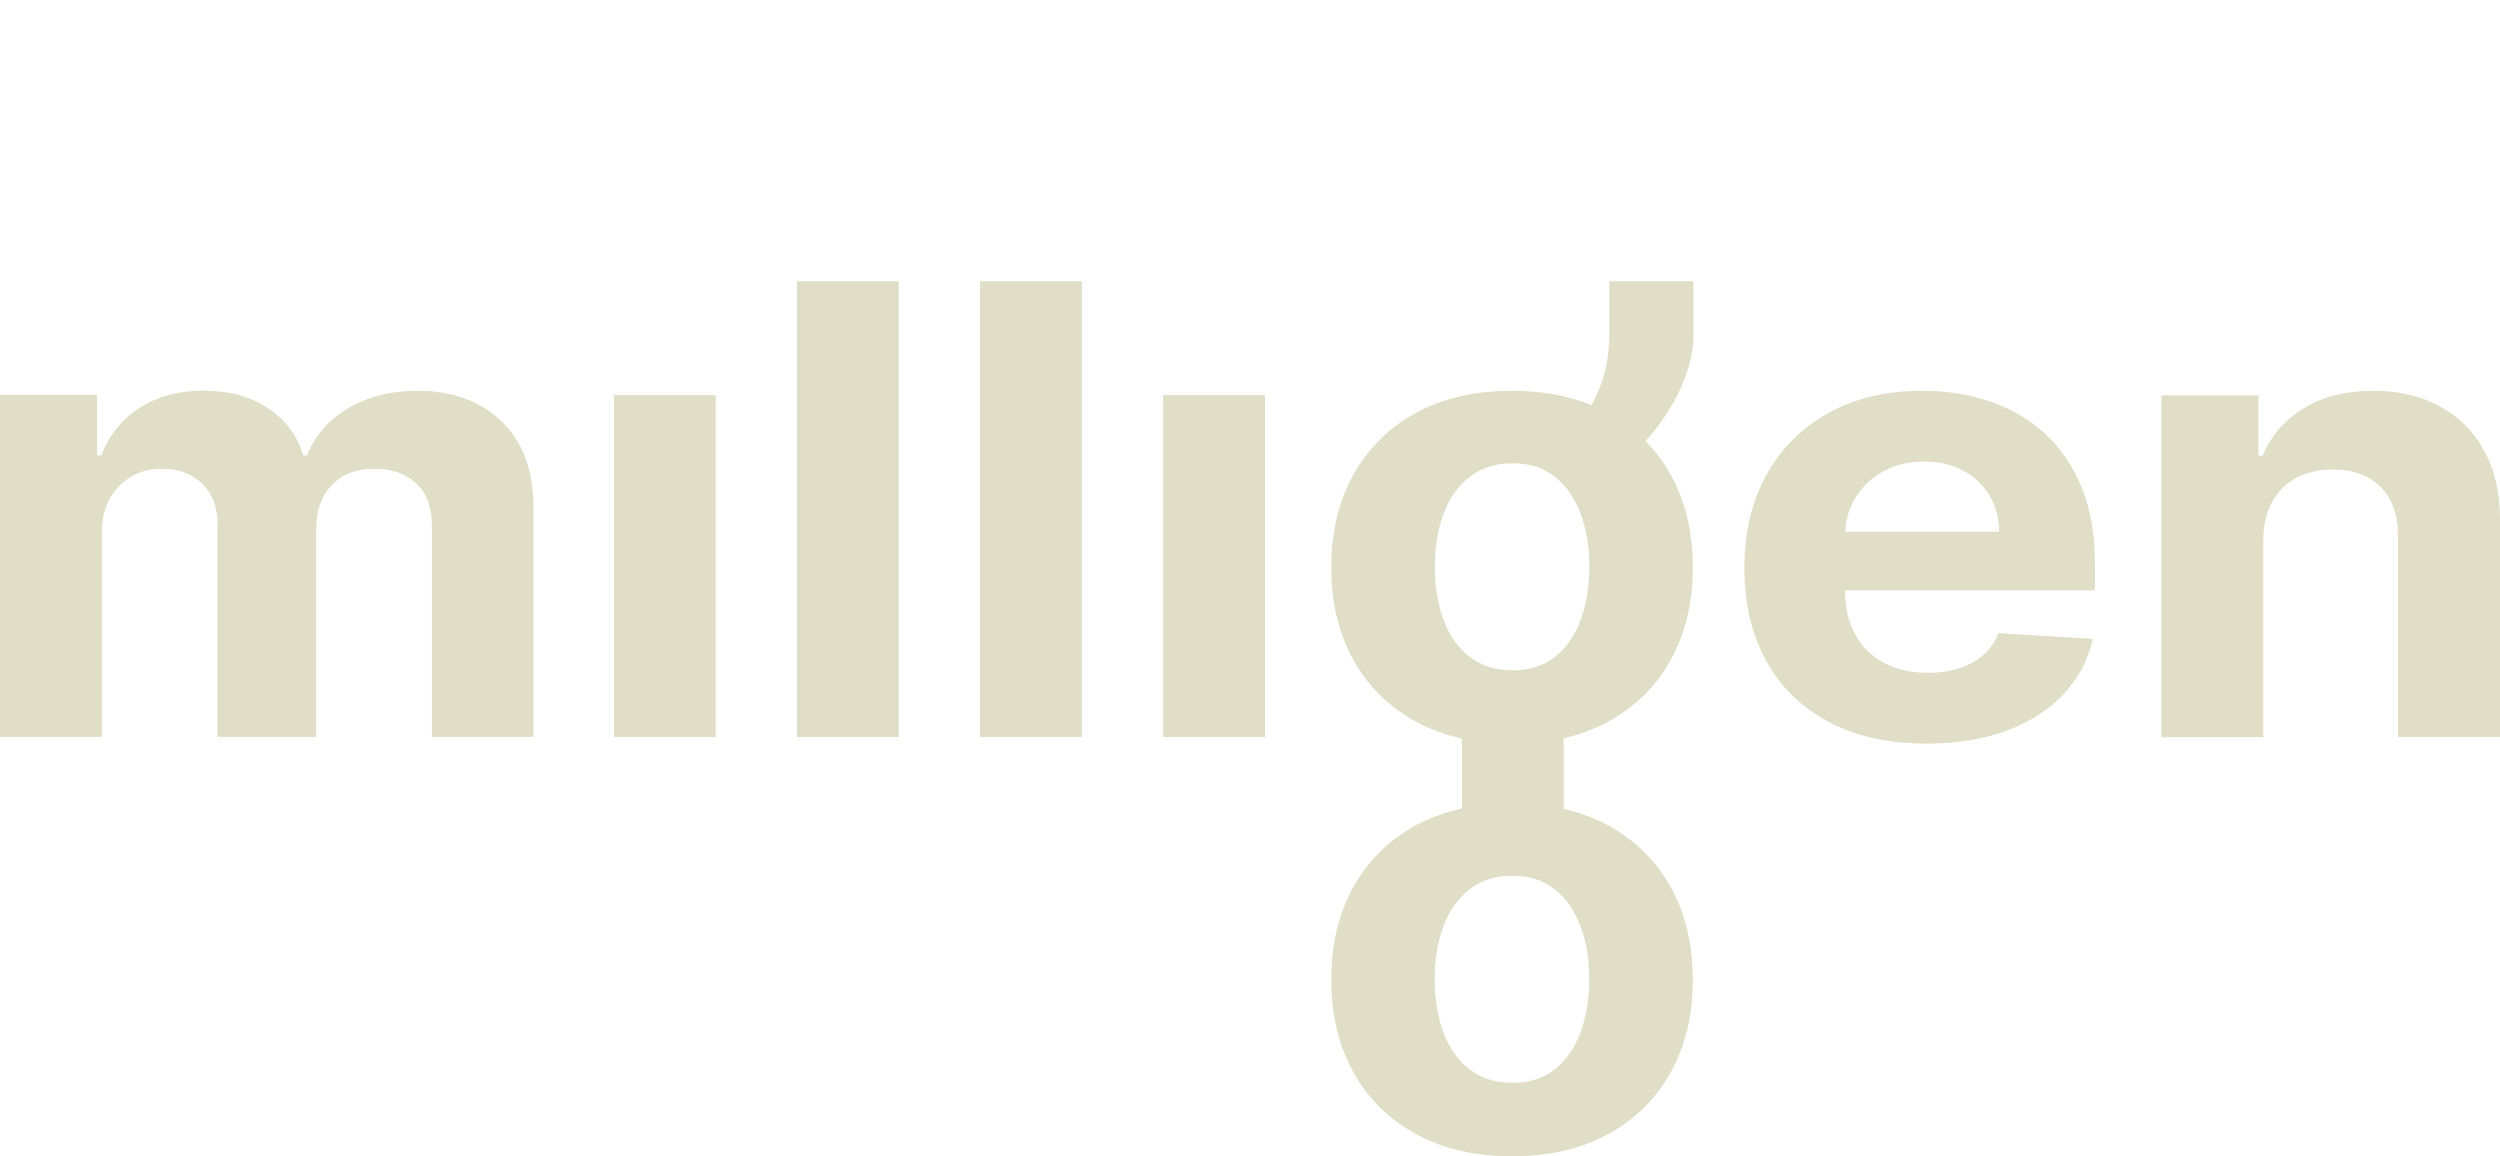
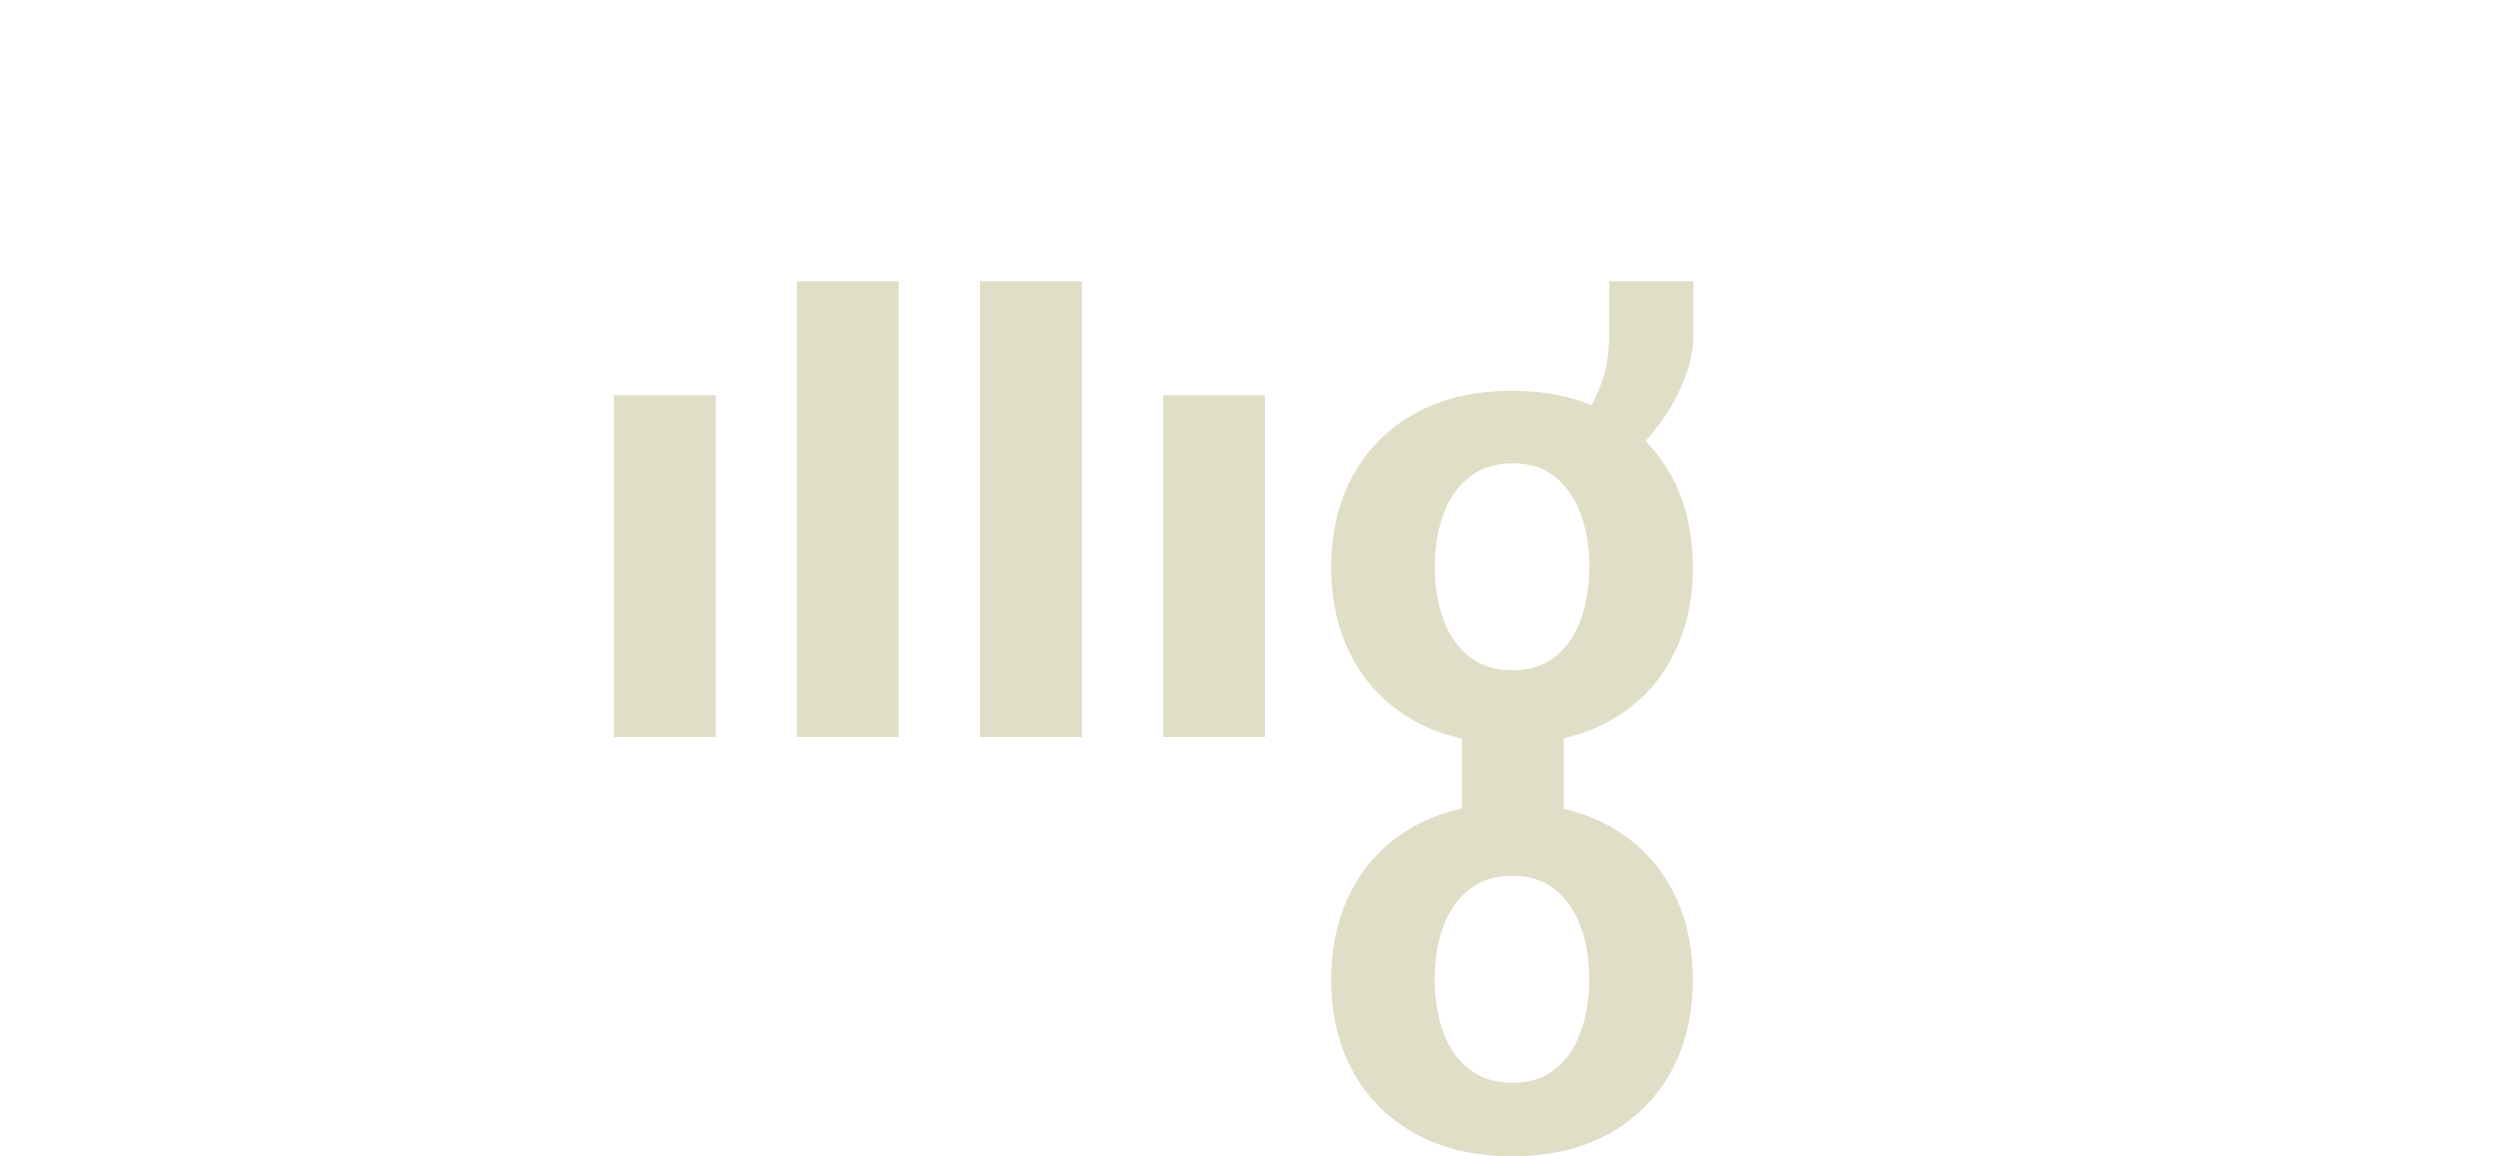
<svg xmlns="http://www.w3.org/2000/svg" version="1.1" id="Opmaak" x="0px" y="0px" width="160px" height="74px" viewBox="0 0 160 74" style="enable-background:new 0 0 160 74;" xml:space="preserve">
  <style type="text/css">
	.st0{fill:#E0DEC7;}
</style>
  <g>
-     <path class="st0" d="M6.52,34.04c0-0.81,0.17-1.51,0.5-2.12c0.34-0.6,0.79-1.07,1.37-1.41c0.58-0.34,1.23-0.51,1.95-0.51   c1.07,0,1.94,0.32,2.59,0.95c0.66,0.64,0.99,1.49,0.99,2.56v13.65h6.32V33.81c0-1.14,0.33-2.06,0.99-2.76   c0.66-0.7,1.59-1.05,2.77-1.05c1.04,0,1.91,0.3,2.6,0.91c0.69,0.61,1.04,1.52,1.04,2.73v13.52h6.5V32.46   c0-2.37-0.69-4.21-2.06-5.51c-1.37-1.3-3.15-1.94-5.35-1.94c-1.72,0-3.22,0.38-4.47,1.13c-1.26,0.76-2.13,1.76-2.61,3.01h-0.24   c-0.38-1.27-1.13-2.28-2.26-3.03c-1.13-0.75-2.5-1.12-4.12-1.12c-1.59,0-2.96,0.37-4.1,1.11c-1.14,0.74-1.96,1.75-2.45,3.03H6.21   v-3.86H0v21.88h6.52V34.04z" />
-     <path class="st0" d="M158.99,28.85c-0.67-1.23-1.62-2.18-2.83-2.84c-1.21-0.66-2.64-1-4.27-1c-1.74,0-3.23,0.37-4.45,1.12   c-1.22,0.75-2.1,1.75-2.62,3.03h-0.28v-3.86h-6.21v21.88h6.52V34.52c0.01-0.94,0.2-1.75,0.57-2.41c0.37-0.67,0.89-1.18,1.56-1.53   c0.67-0.35,1.44-0.53,2.32-0.53c1.31,0,2.33,0.38,3.07,1.13c0.74,0.76,1.11,1.8,1.1,3.14v12.85H160V33.24   C160,31.54,159.66,30.08,158.99,28.85z" />
-     <path class="st0" d="M130.9,27.77c-1-0.92-2.18-1.61-3.52-2.07c-1.34-0.46-2.79-0.69-4.34-0.69c-2.3,0-4.31,0.47-6.02,1.42   c-1.71,0.95-3.03,2.27-3.97,3.97c-0.94,1.7-1.41,3.68-1.41,5.93c0,2.31,0.47,4.3,1.41,5.99c0.94,1.69,2.28,2.99,4.02,3.9   c1.74,0.92,3.82,1.37,6.23,1.37c1.94,0,3.65-0.28,5.13-0.83c1.48-0.56,2.7-1.33,3.64-2.34c0.94-1,1.57-2.18,1.87-3.53l-6.03-0.37   c-0.22,0.55-0.55,1.02-0.98,1.4c-0.43,0.38-0.94,0.66-1.54,0.85c-0.6,0.19-1.26,0.29-1.99,0.29c-1.09,0-2.03-0.21-2.83-0.64   c-0.8-0.43-1.41-1.03-1.84-1.82c-0.43-0.79-0.65-1.72-0.65-2.81v-0.01h16v-1.67c0-1.86-0.28-3.49-0.84-4.88   C132.68,29.85,131.9,28.69,130.9,27.77z M118.09,34.03c0.04-0.79,0.25-1.51,0.65-2.16c0.43-0.71,1.02-1.27,1.78-1.7   c0.76-0.42,1.63-0.63,2.62-0.63c0.95,0,1.78,0.19,2.5,0.58c0.72,0.38,1.28,0.91,1.69,1.59c0.41,0.67,0.61,1.45,0.61,2.32H118.09z" />
    <rect x="39.29" y="25.29" class="st0" width="6.52" height="21.88" />
    <rect x="74.44" y="25.29" class="st0" width="6.52" height="21.88" />
    <rect x="62.72" y="18" class="st0" width="6.52" height="29.17" />
    <rect x="51" y="18" class="st0" width="6.52" height="29.17" />
    <path class="st0" d="M102.99,21.42c0,1.23-0.2,2.35-0.6,3.36c-0.15,0.39-0.33,0.77-0.52,1.15c-1.49-0.61-3.19-0.92-5.1-0.92   c-2.38,0-4.43,0.47-6.16,1.42c-1.73,0.95-3.06,2.27-4,3.96c-0.94,1.7-1.41,3.67-1.41,5.93c0,2.24,0.47,4.21,1.41,5.9   c0.94,1.7,2.27,3.02,4,3.96c0.89,0.49,1.88,0.85,2.95,1.09v4.47c-1.07,0.24-2.05,0.6-2.95,1.08c-1.73,0.95-3.06,2.26-4,3.96   c-0.94,1.7-1.41,3.67-1.41,5.93c0,2.24,0.47,4.21,1.41,5.9c0.94,1.7,2.27,3.02,4,3.96C92.34,73.53,94.4,74,96.77,74   c2.38,0,4.43-0.47,6.16-1.42c1.73-0.94,3.06-2.27,4-3.96c0.94-1.7,1.41-3.66,1.41-5.9c0-2.26-0.47-4.24-1.41-5.93   c-0.94-1.7-2.27-3.01-4-3.96c-0.87-0.47-1.82-0.83-2.85-1.07v-4.51c1.03-0.24,1.98-0.59,2.85-1.07c1.73-0.94,3.06-2.26,4-3.96   c0.94-1.7,1.41-3.66,1.41-5.9c0-2.26-0.47-4.24-1.41-5.93c-0.45-0.81-0.99-1.53-1.62-2.17c0.3-0.32,0.59-0.66,0.86-1.03   c0.66-0.89,1.2-1.84,1.6-2.84c0.4-1,0.61-1.99,0.61-2.95V18h-5.39V21.42z M101.71,62.68c0,1.27-0.19,2.41-0.56,3.4   c-0.37,1-0.92,1.78-1.64,2.36c-0.72,0.57-1.63,0.86-2.71,0.86c-1.09,0-2.01-0.29-2.75-0.86c-0.74-0.57-1.3-1.36-1.67-2.36   c-0.37-1-0.56-2.13-0.56-3.4c0-1.27,0.19-2.41,0.56-3.4c0.37-1,0.93-1.79,1.67-2.36c0.74-0.58,1.65-0.87,2.75-0.87   c1.08,0,1.98,0.29,2.71,0.87c0.72,0.58,1.27,1.37,1.64,2.36C101.53,60.27,101.71,61.4,101.71,62.68z M101.16,39.68   c-0.37,1-0.92,1.78-1.64,2.36c-0.72,0.57-1.63,0.86-2.71,0.86c-1.09,0-2.01-0.29-2.75-0.86c-0.74-0.57-1.3-1.36-1.67-2.36   c-0.37-1-0.56-2.13-0.56-3.4c0-1.27,0.19-2.41,0.56-3.4c0.37-1,0.93-1.79,1.67-2.36c0.74-0.58,1.65-0.87,2.75-0.87   c1.08,0,1.98,0.29,2.71,0.87c0.72,0.58,1.27,1.37,1.64,2.36c0.37,1,0.56,2.13,0.56,3.4C101.71,37.55,101.53,38.68,101.16,39.68z" />
  </g>
</svg>